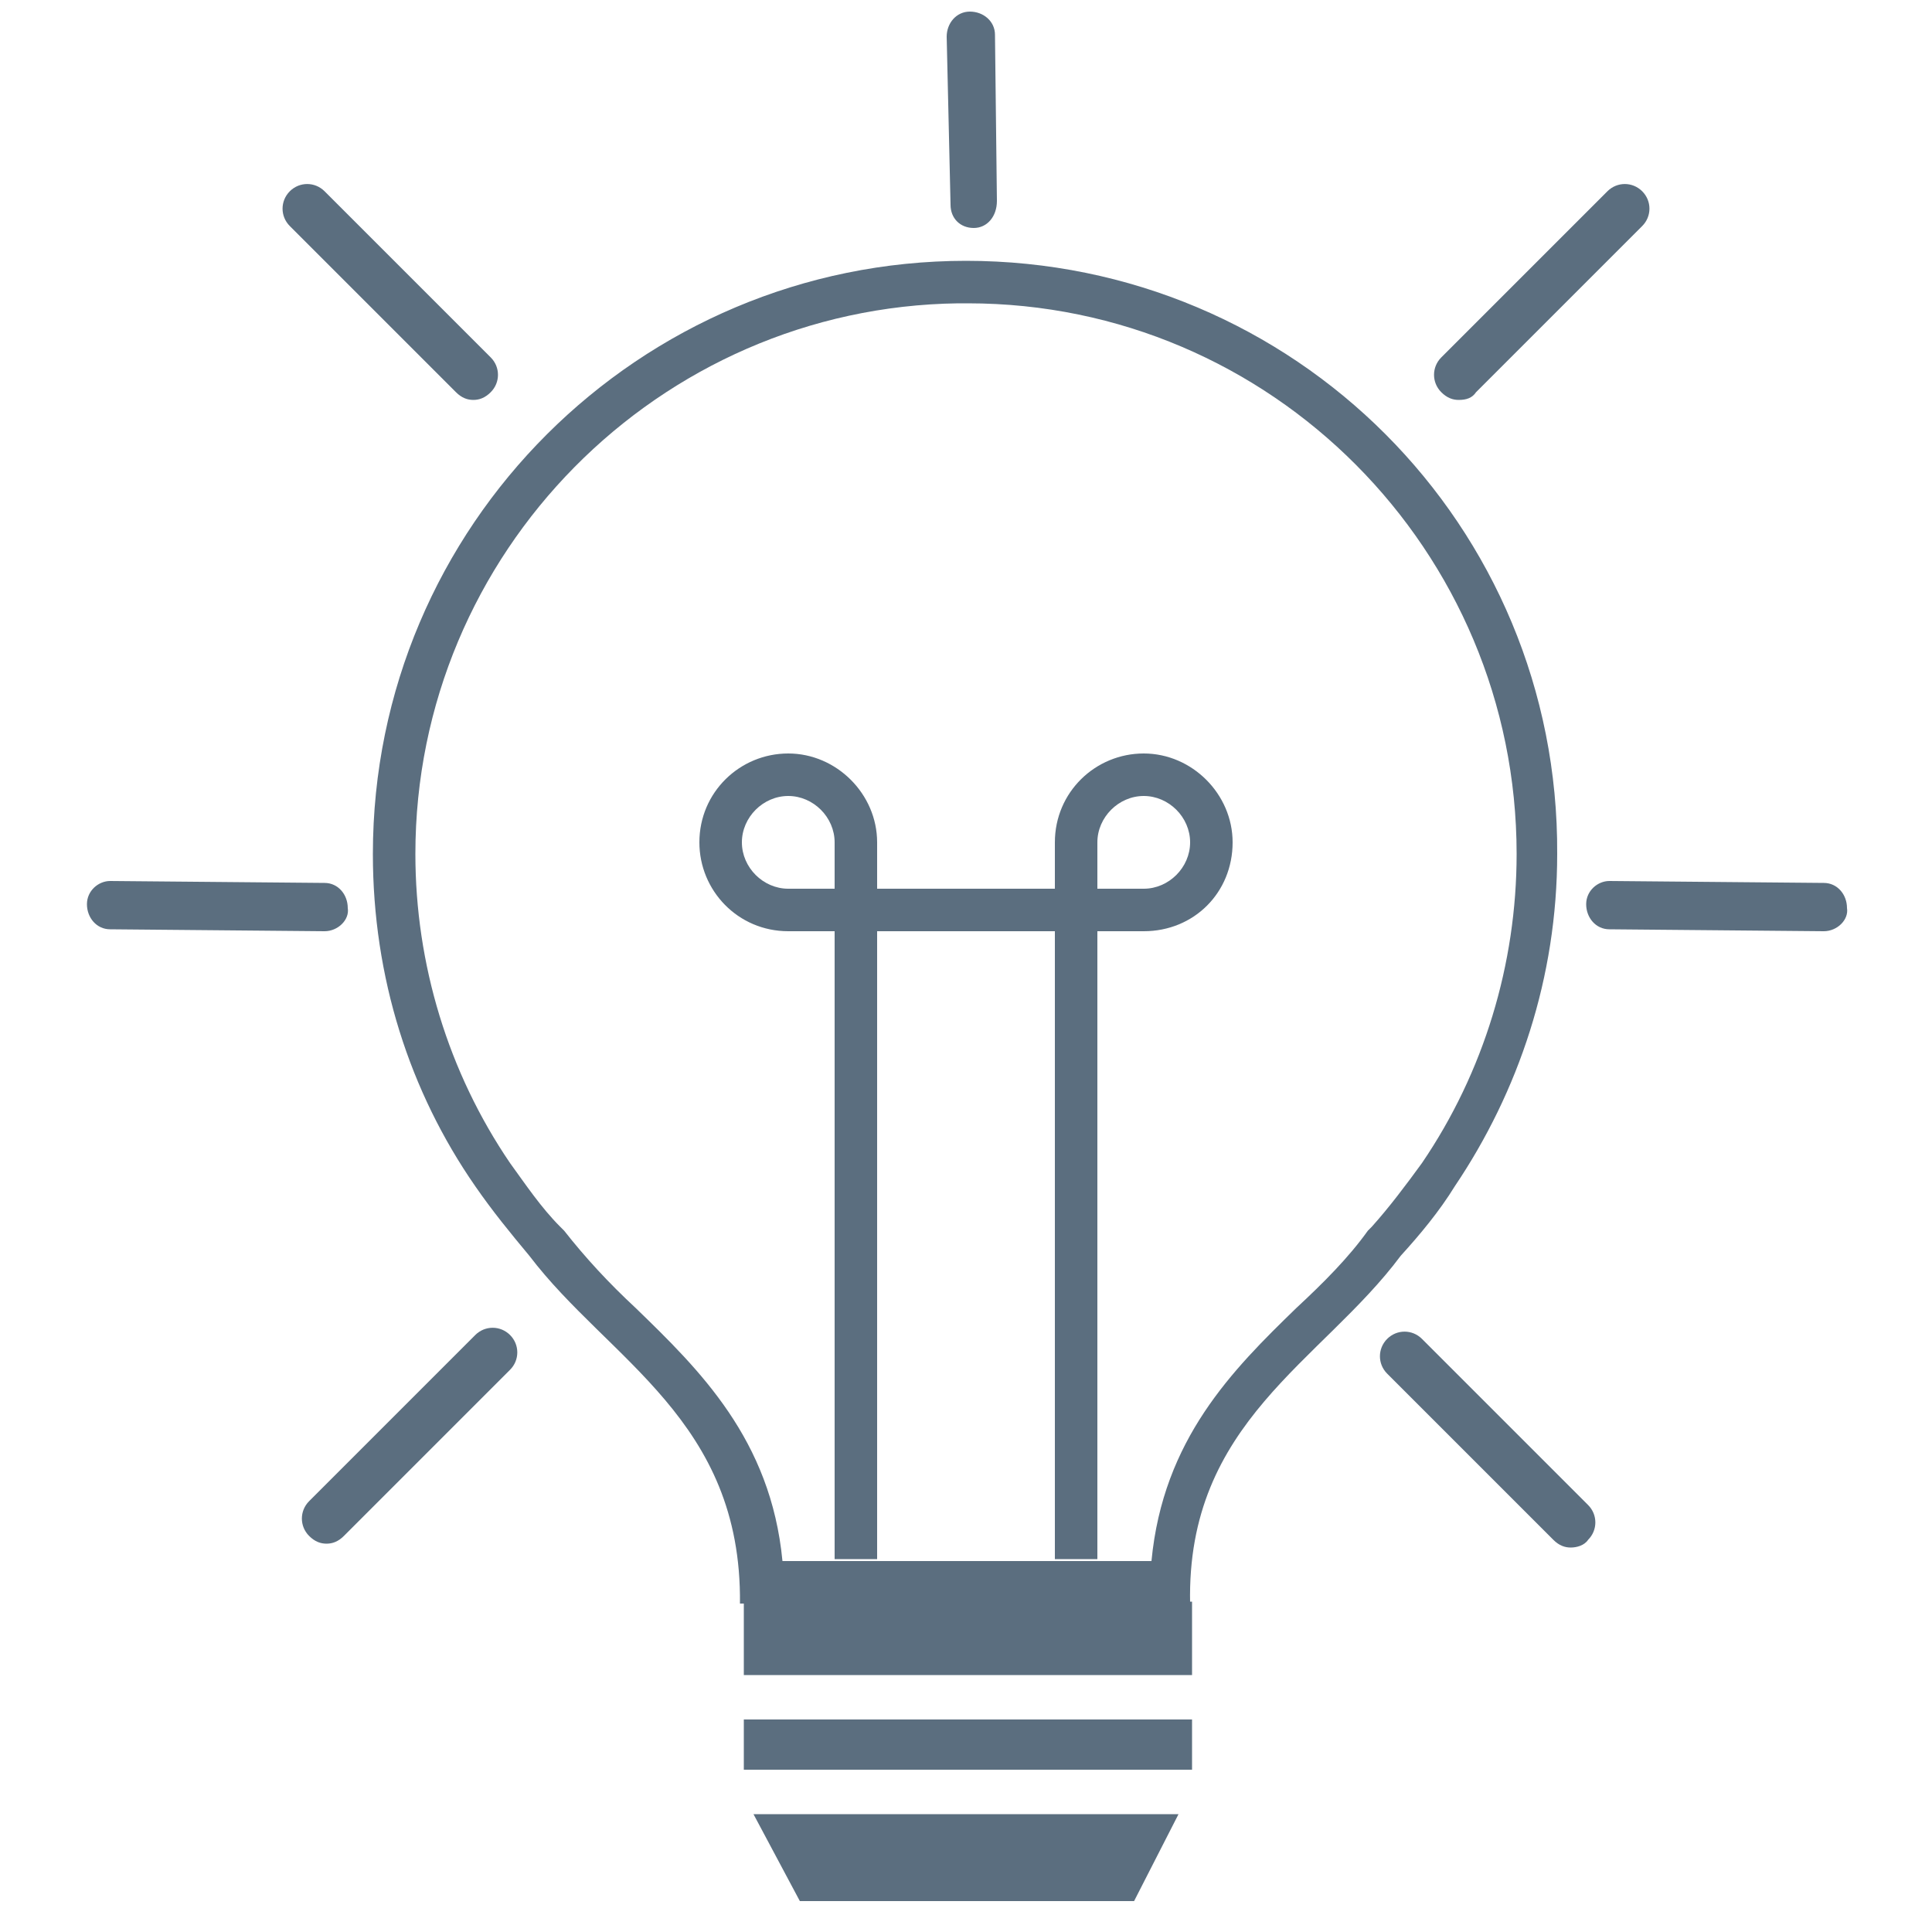
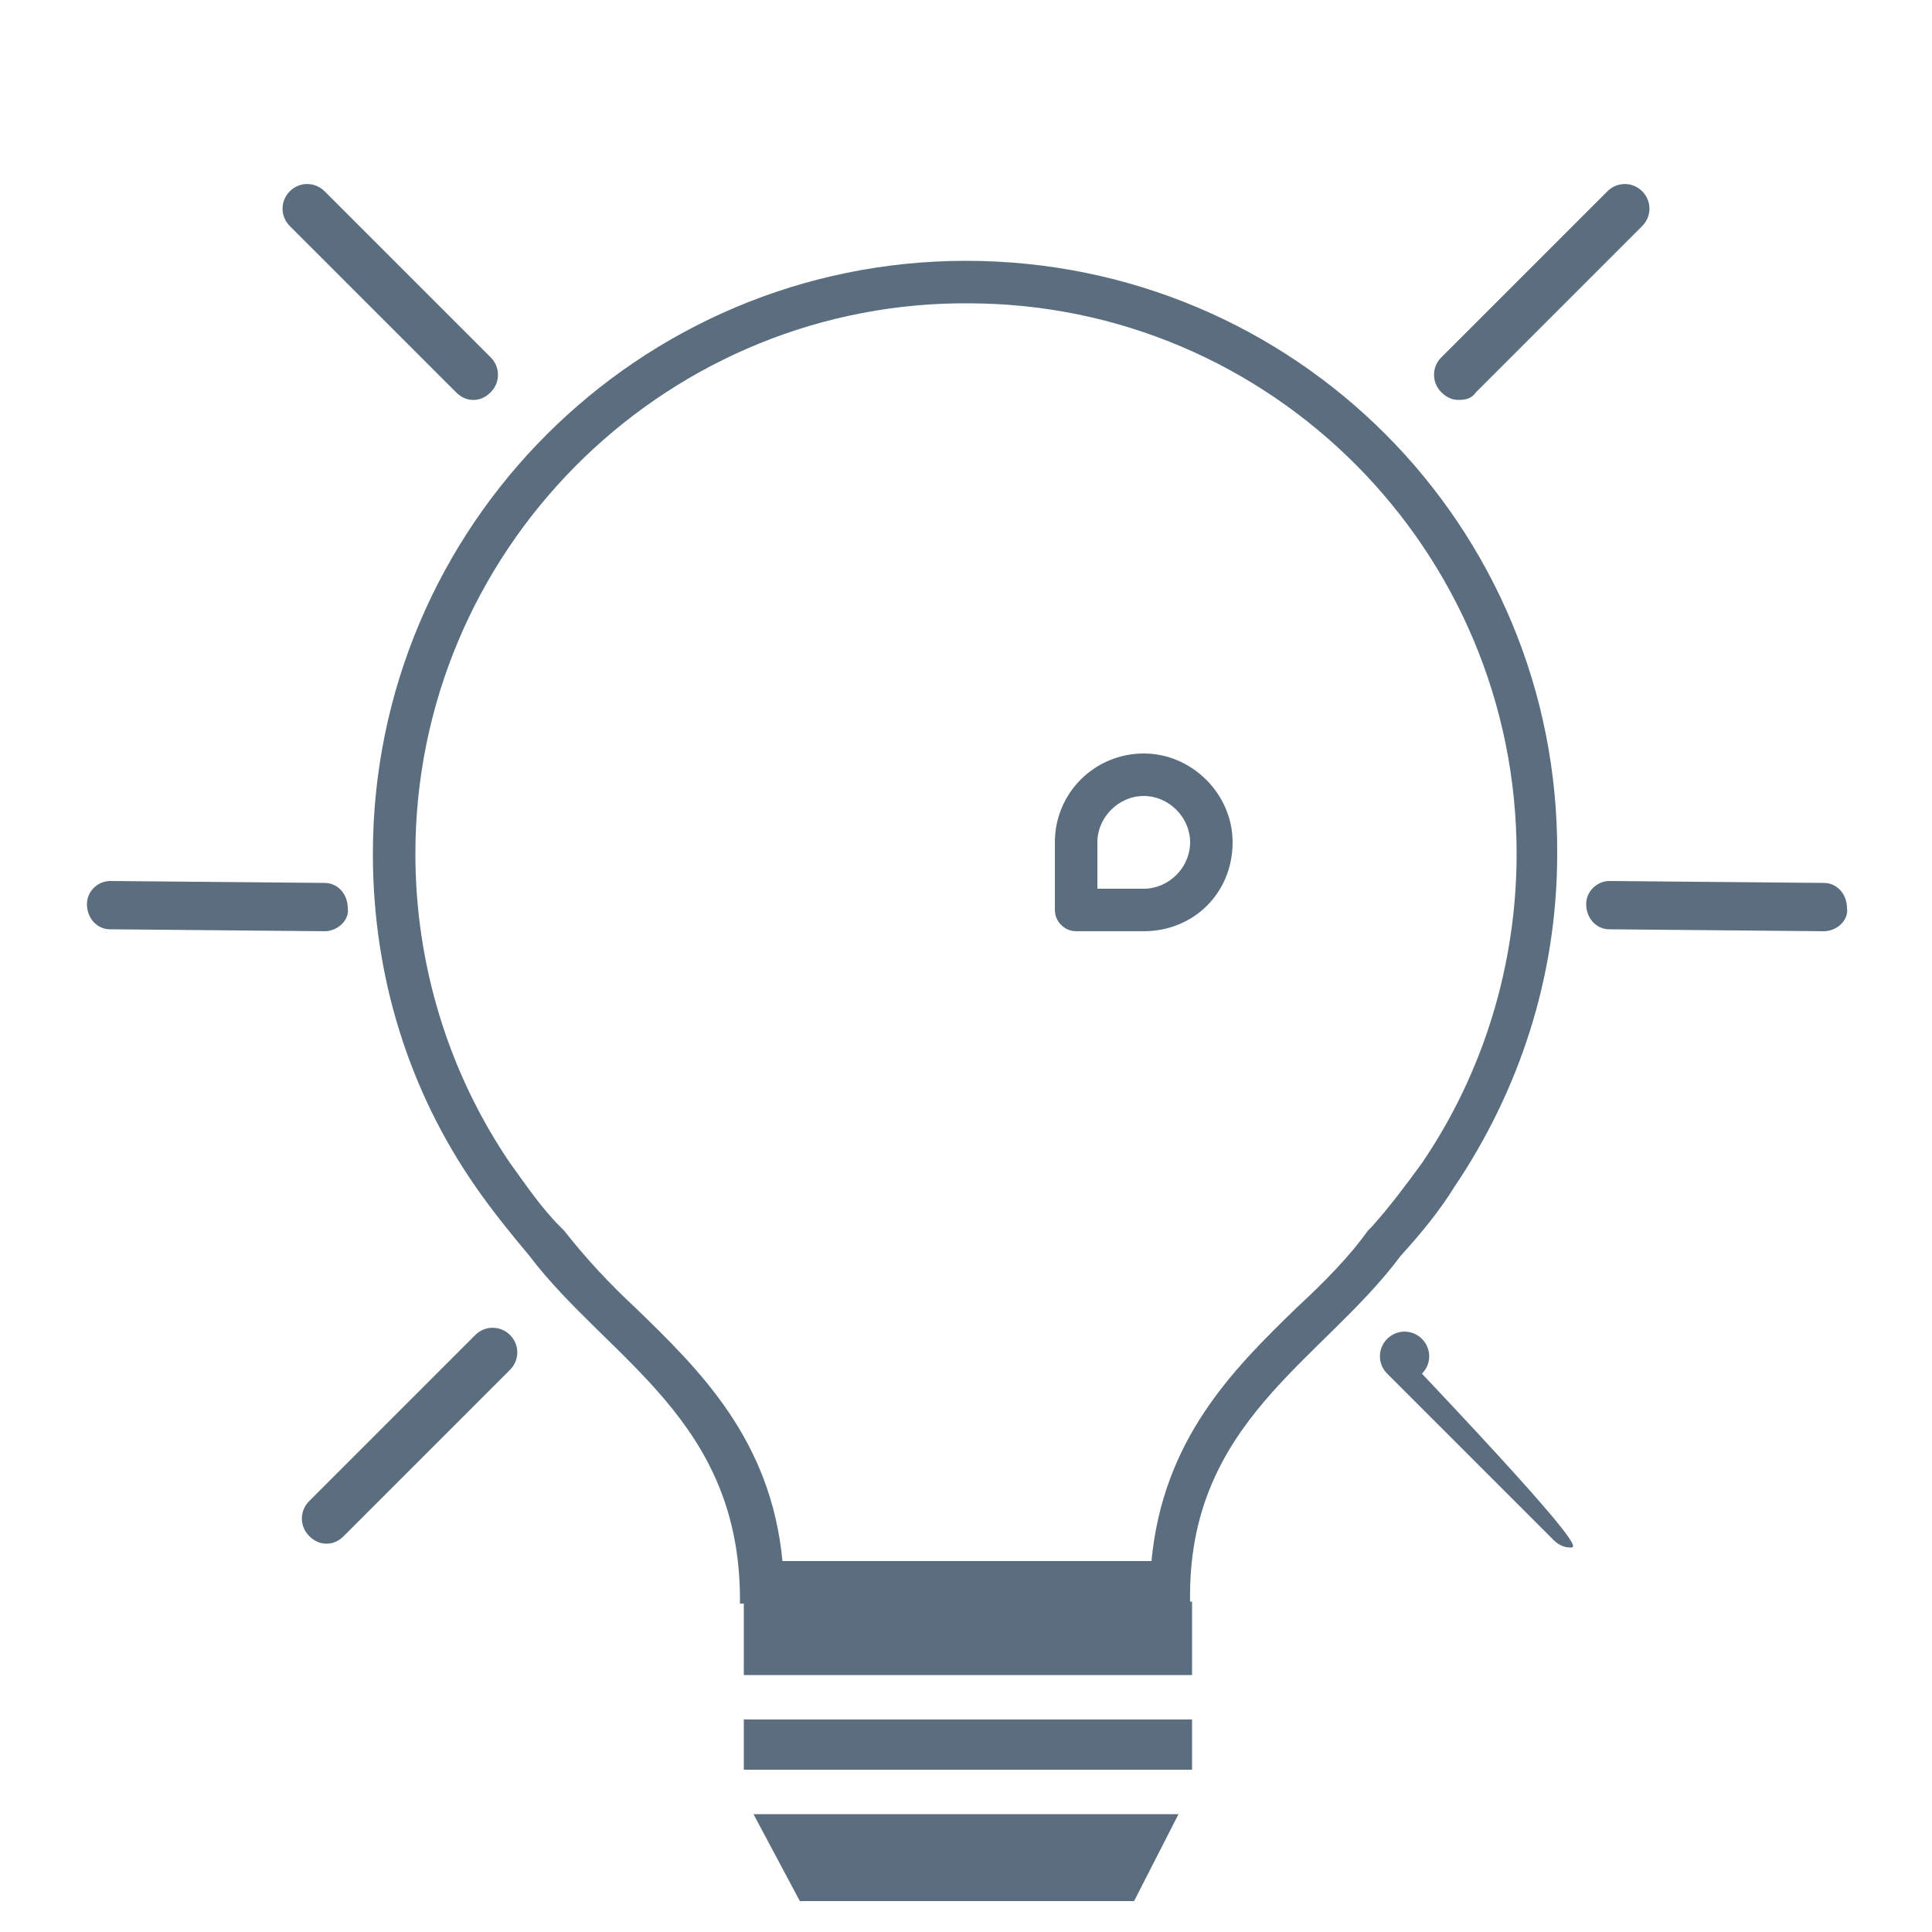
<svg xmlns="http://www.w3.org/2000/svg" version="1.1" id="Layer_1" x="0px" y="0px" viewBox="0 0 100 100" style="enable-background:new 0 0 100 100;" xml:space="preserve">
  <style type="text/css">
	.st0{fill:#5B6E7F;}
</style>
  <g>
    <g>
      <g>
        <g>
          <g>
            <path class="st0" d="M49.6,15.7L49.6,15.7l0.5,0c15.7,0,28.4,12.8,28.4,28.5c0,5.7-1.7,11.3-4.9,16c-0.8,1.1-1.7,2.3-2.6,3.3       l-0.1,0.1l-0.1,0.1c-1,1.4-2.3,2.7-3.7,4c-3.3,3.2-6.9,6.8-7.5,13.1h-2.4H42.9h-2.4c-0.6-6.3-4.3-9.9-7.6-13.1       c-1.4-1.3-2.6-2.6-3.7-4l-0.1-0.1l-0.1-0.1c-1-1-1.8-2.2-2.6-3.3c-3.2-4.7-4.9-10.3-4.9-16C21.5,28.6,34.1,15.9,49.6,15.7        M50,13.5c-16.9,0-30.7,13.7-30.7,30.7c0,6.4,1.9,12.3,5.3,17.2c0.9,1.3,1.8,2.4,2.8,3.6c4.1,5.4,11,8.5,10.9,18h0.1h4.4h14.3       h4.5c-0.2-9.4,6.8-12.5,10.9-18c1-1.1,2-2.3,2.8-3.6c3.3-4.9,5.3-10.8,5.3-17.2C80.7,27.2,67,13.5,50,13.5       C50,13.5,50,13.5,50,13.5L50,13.5z" />
          </g>
        </g>
        <g>
          <path class="st0" d="M38.5,86.7h23.2v-3.8h-4.5H50h0h-7.1h-4.4L38.5,86.7C38.4,86.7,38.4,86.7,38.5,86.7z" />
        </g>
        <g>
          <g>
            <path class="st0" d="M38.5,91.6h23.2V89H38.5c0,0,0,0,0,0L38.5,91.6C38.4,91.6,38.4,91.6,38.5,91.6z" />
          </g>
          <g>
            <polygon class="st0" points="39,93.9 41.4,98.4 58.7,98.4 61,93.9      " />
          </g>
        </g>
      </g>
    </g>
    <g>
      <path class="st0" d="M16.9,79.9c-0.3,0-0.6-0.1-0.9-0.4c-0.5-0.5-0.5-1.3,0-1.8l8.6-8.6c0.5-0.5,1.3-0.5,1.8,0s0.5,1.3,0,1.8    l-8.6,8.6C17.5,79.8,17.2,79.9,16.9,79.9z" />
    </g>
    <g>
      <path class="st0" d="M16.8,48.2C16.8,48.2,16.8,48.2,16.8,48.2L5.7,48.1c-0.7,0-1.2-0.6-1.2-1.3c0-0.7,0.6-1.2,1.2-1.2    c0,0,0,0,0,0l11.1,0.1c0.7,0,1.2,0.6,1.2,1.3C18.1,47.6,17.5,48.2,16.8,48.2z" />
    </g>
    <g>
-       <path class="st0" d="M81.3,80.1c-0.3,0-0.6-0.1-0.9-0.4l-8.6-8.6c-0.5-0.5-0.5-1.3,0-1.8s1.3-0.5,1.8,0l8.6,8.6    c0.5,0.5,0.5,1.3,0,1.8C82,80,81.6,80.1,81.3,80.1z" />
+       <path class="st0" d="M81.3,80.1c-0.3,0-0.6-0.1-0.9-0.4l-8.6-8.6c-0.5-0.5-0.5-1.3,0-1.8s1.3-0.5,1.8,0c0.5,0.5,0.5,1.3,0,1.8C82,80,81.6,80.1,81.3,80.1z" />
    </g>
    <g>
      <path class="st0" d="M94.4,48.2C94.4,48.2,94.4,48.2,94.4,48.2l-11.1-0.1c-0.7,0-1.2-0.6-1.2-1.3c0-0.7,0.6-1.2,1.2-1.2    c0,0,0,0,0,0l11.1,0.1c0.7,0,1.2,0.6,1.2,1.3C95.7,47.6,95.1,48.2,94.4,48.2z" />
    </g>
    <g>
      <path class="st0" d="M24.5,20.7c-0.3,0-0.6-0.1-0.9-0.4L15,11.7c-0.5-0.5-0.5-1.3,0-1.8s1.3-0.5,1.8,0l8.6,8.6    c0.5,0.5,0.5,1.3,0,1.8C25.1,20.6,24.8,20.7,24.5,20.7z" />
    </g>
    <g>
      <path class="st0" d="M75.5,20.7c-0.3,0-0.6-0.1-0.9-0.4c-0.5-0.5-0.5-1.3,0-1.8l8.6-8.6c0.5-0.5,1.3-0.5,1.8,0s0.5,1.3,0,1.8    l-8.6,8.6C76.2,20.6,75.9,20.7,75.5,20.7z" />
    </g>
    <g>
-       <path class="st0" d="M50.4,11.8c-0.7,0-1.2-0.5-1.2-1.2L49,1.9c0-0.7,0.5-1.3,1.2-1.3c0.7,0,1.3,0.5,1.3,1.2l0.1,8.6    C51.6,11.2,51.1,11.8,50.4,11.8C50.4,11.8,50.4,11.8,50.4,11.8z" />
-     </g>
+       </g>
    <g>
      <g>
        <g>
-           <rect x="54.6" y="47.1" class="st0" width="2.2" height="33.6" />
-         </g>
+           </g>
        <g>
          <path class="st0" d="M59.2,48.2h-3.5c-0.6,0-1.1-0.5-1.1-1.1v-3.5c0-2.6,2.1-4.6,4.6-4.6c2.5,0,4.6,2.1,4.6,4.6      C63.8,46.2,61.8,48.2,59.2,48.2z M56.8,46h2.4c1.3,0,2.4-1.1,2.4-2.4c0-1.3-1.1-2.4-2.4-2.4c-1.3,0-2.4,1.1-2.4,2.4V46z" />
        </g>
        <g>
-           <rect x="44.3" y="46" class="st0" width="11.4" height="2.2" />
-         </g>
+           </g>
        <g>
-           <path class="st0" d="M44.3,48.2h-3.5c-2.6,0-4.6-2.1-4.6-4.6c0-2.6,2.1-4.6,4.6-4.6c2.5,0,4.6,2.1,4.6,4.6v3.5      C45.4,47.7,44.9,48.2,44.3,48.2z M40.8,41.2c-1.3,0-2.4,1.1-2.4,2.4c0,1.3,1.1,2.4,2.4,2.4h2.4v-2.4      C43.2,42.3,42.1,41.2,40.8,41.2z" />
-         </g>
+           </g>
        <g>
-           <rect x="43.2" y="47.1" class="st0" width="2.2" height="33.6" />
-         </g>
+           </g>
      </g>
    </g>
  </g>
</svg>